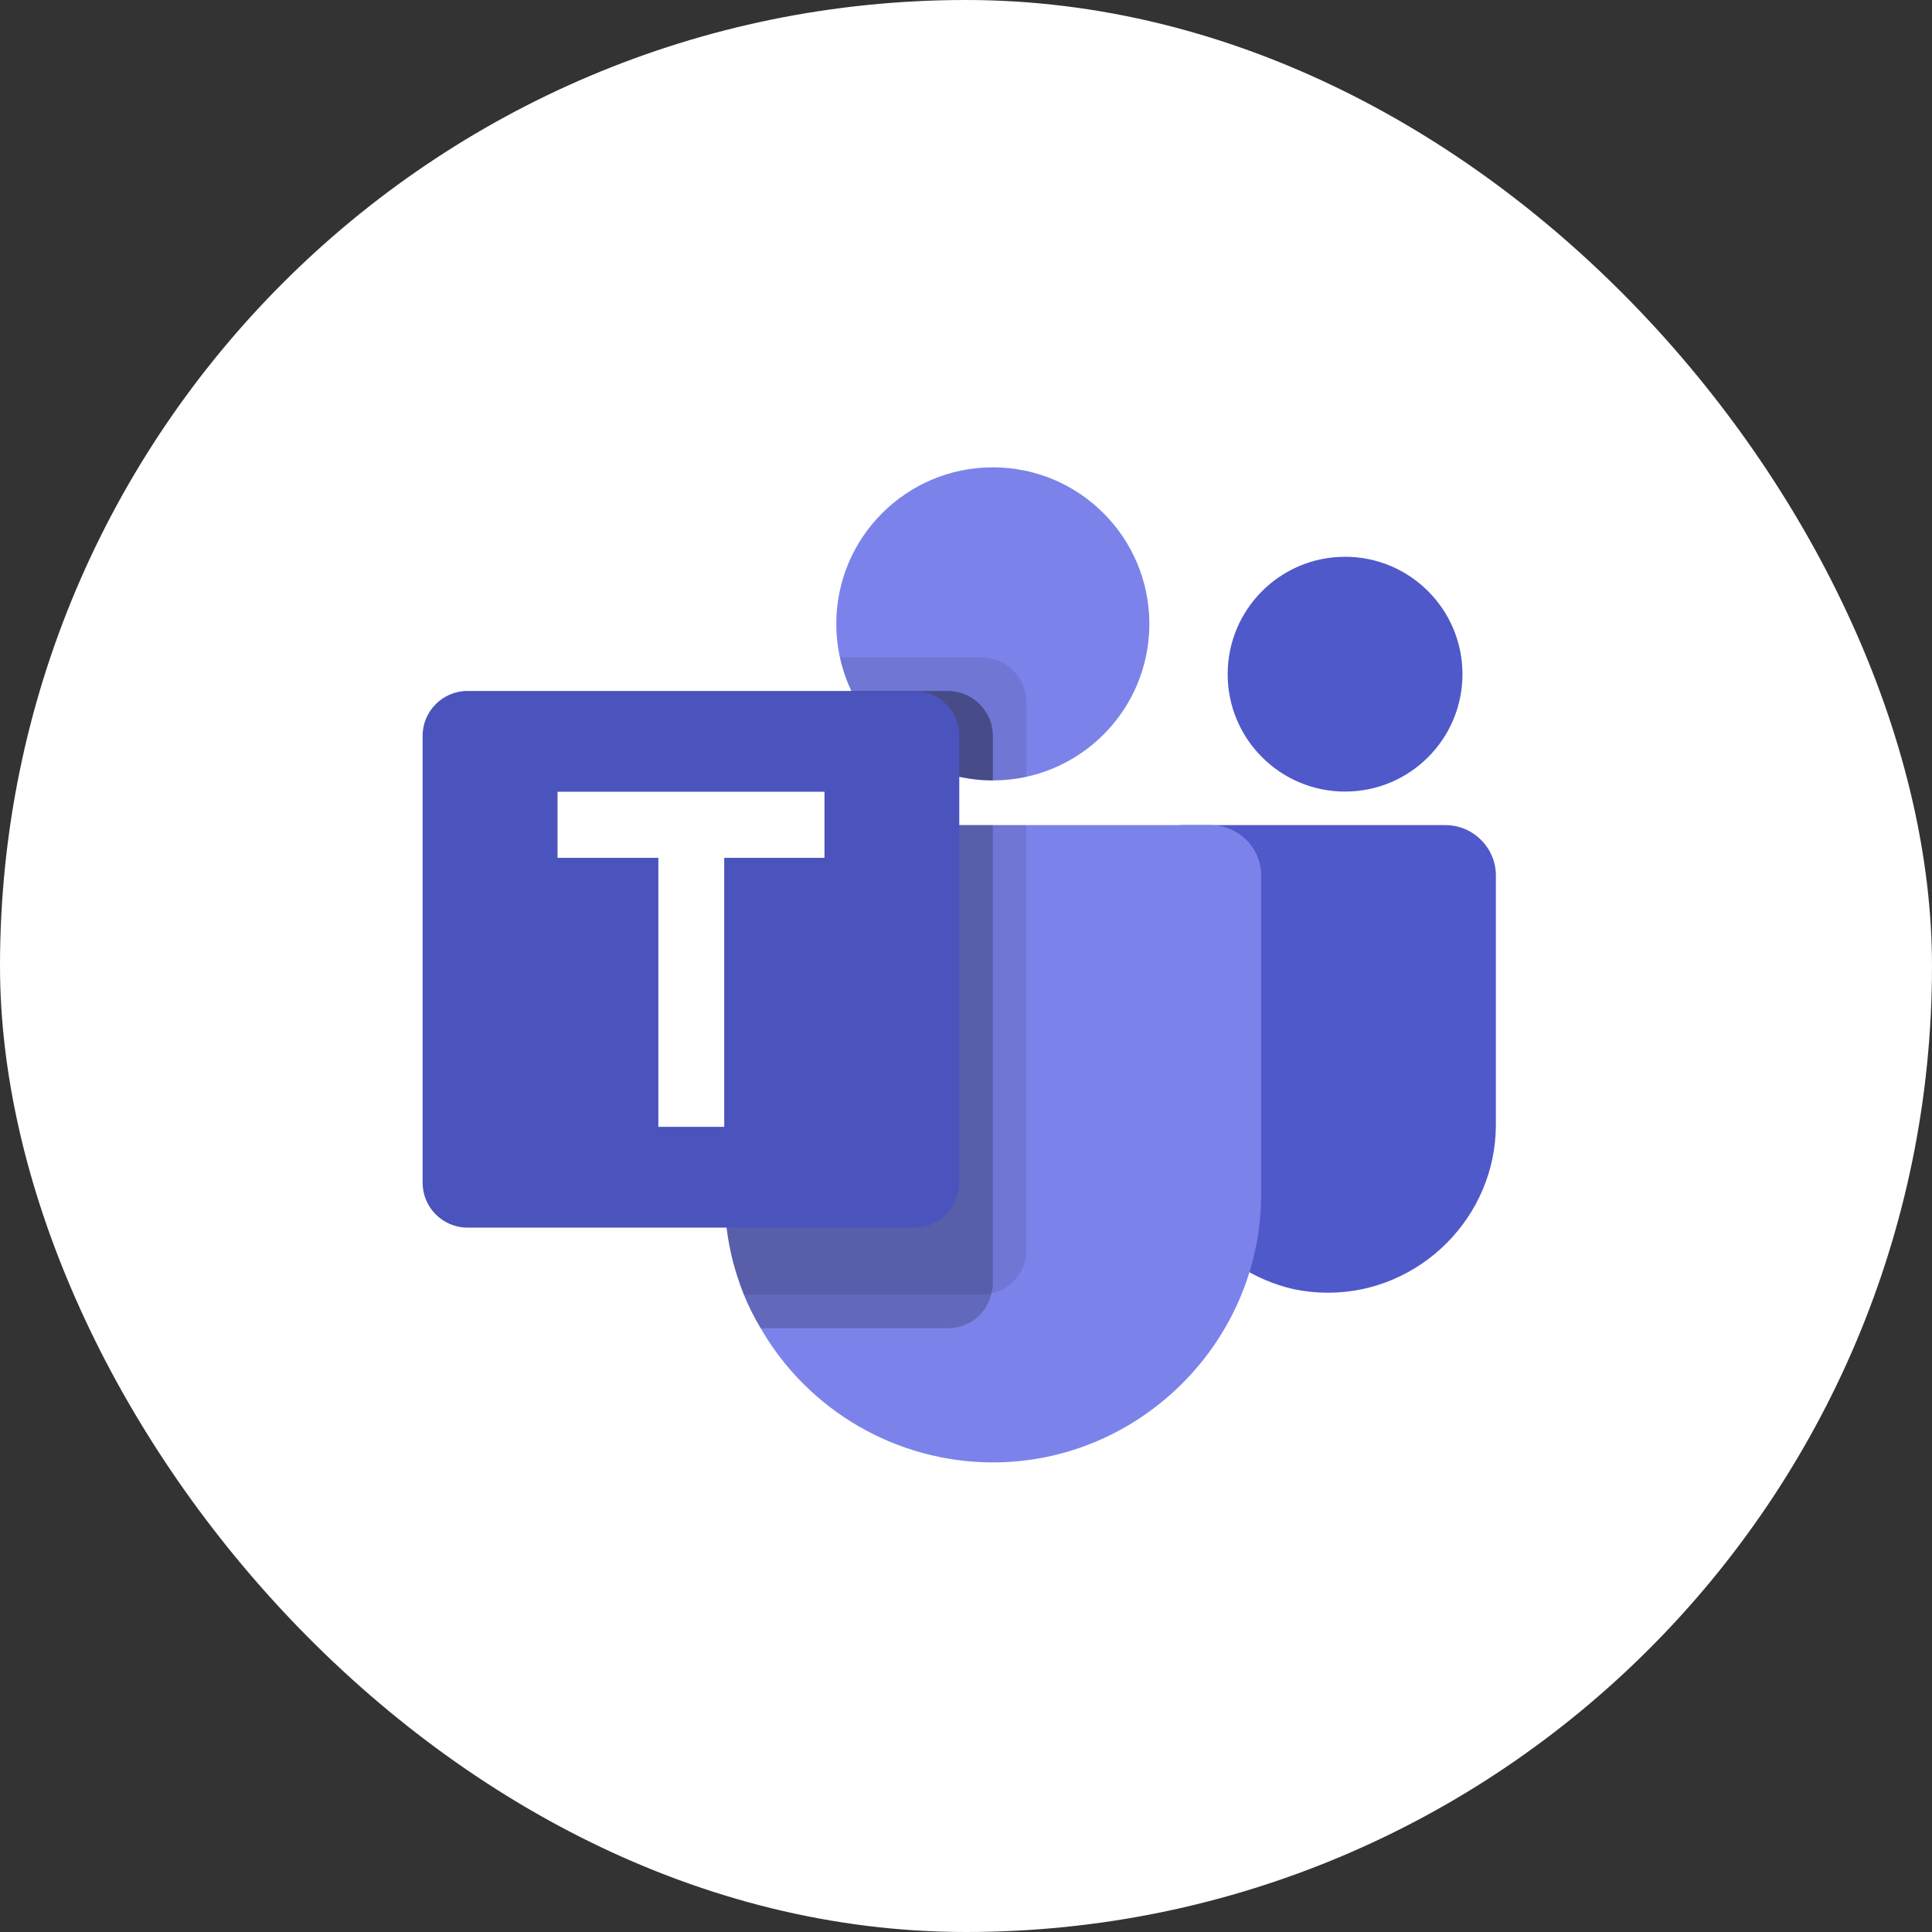
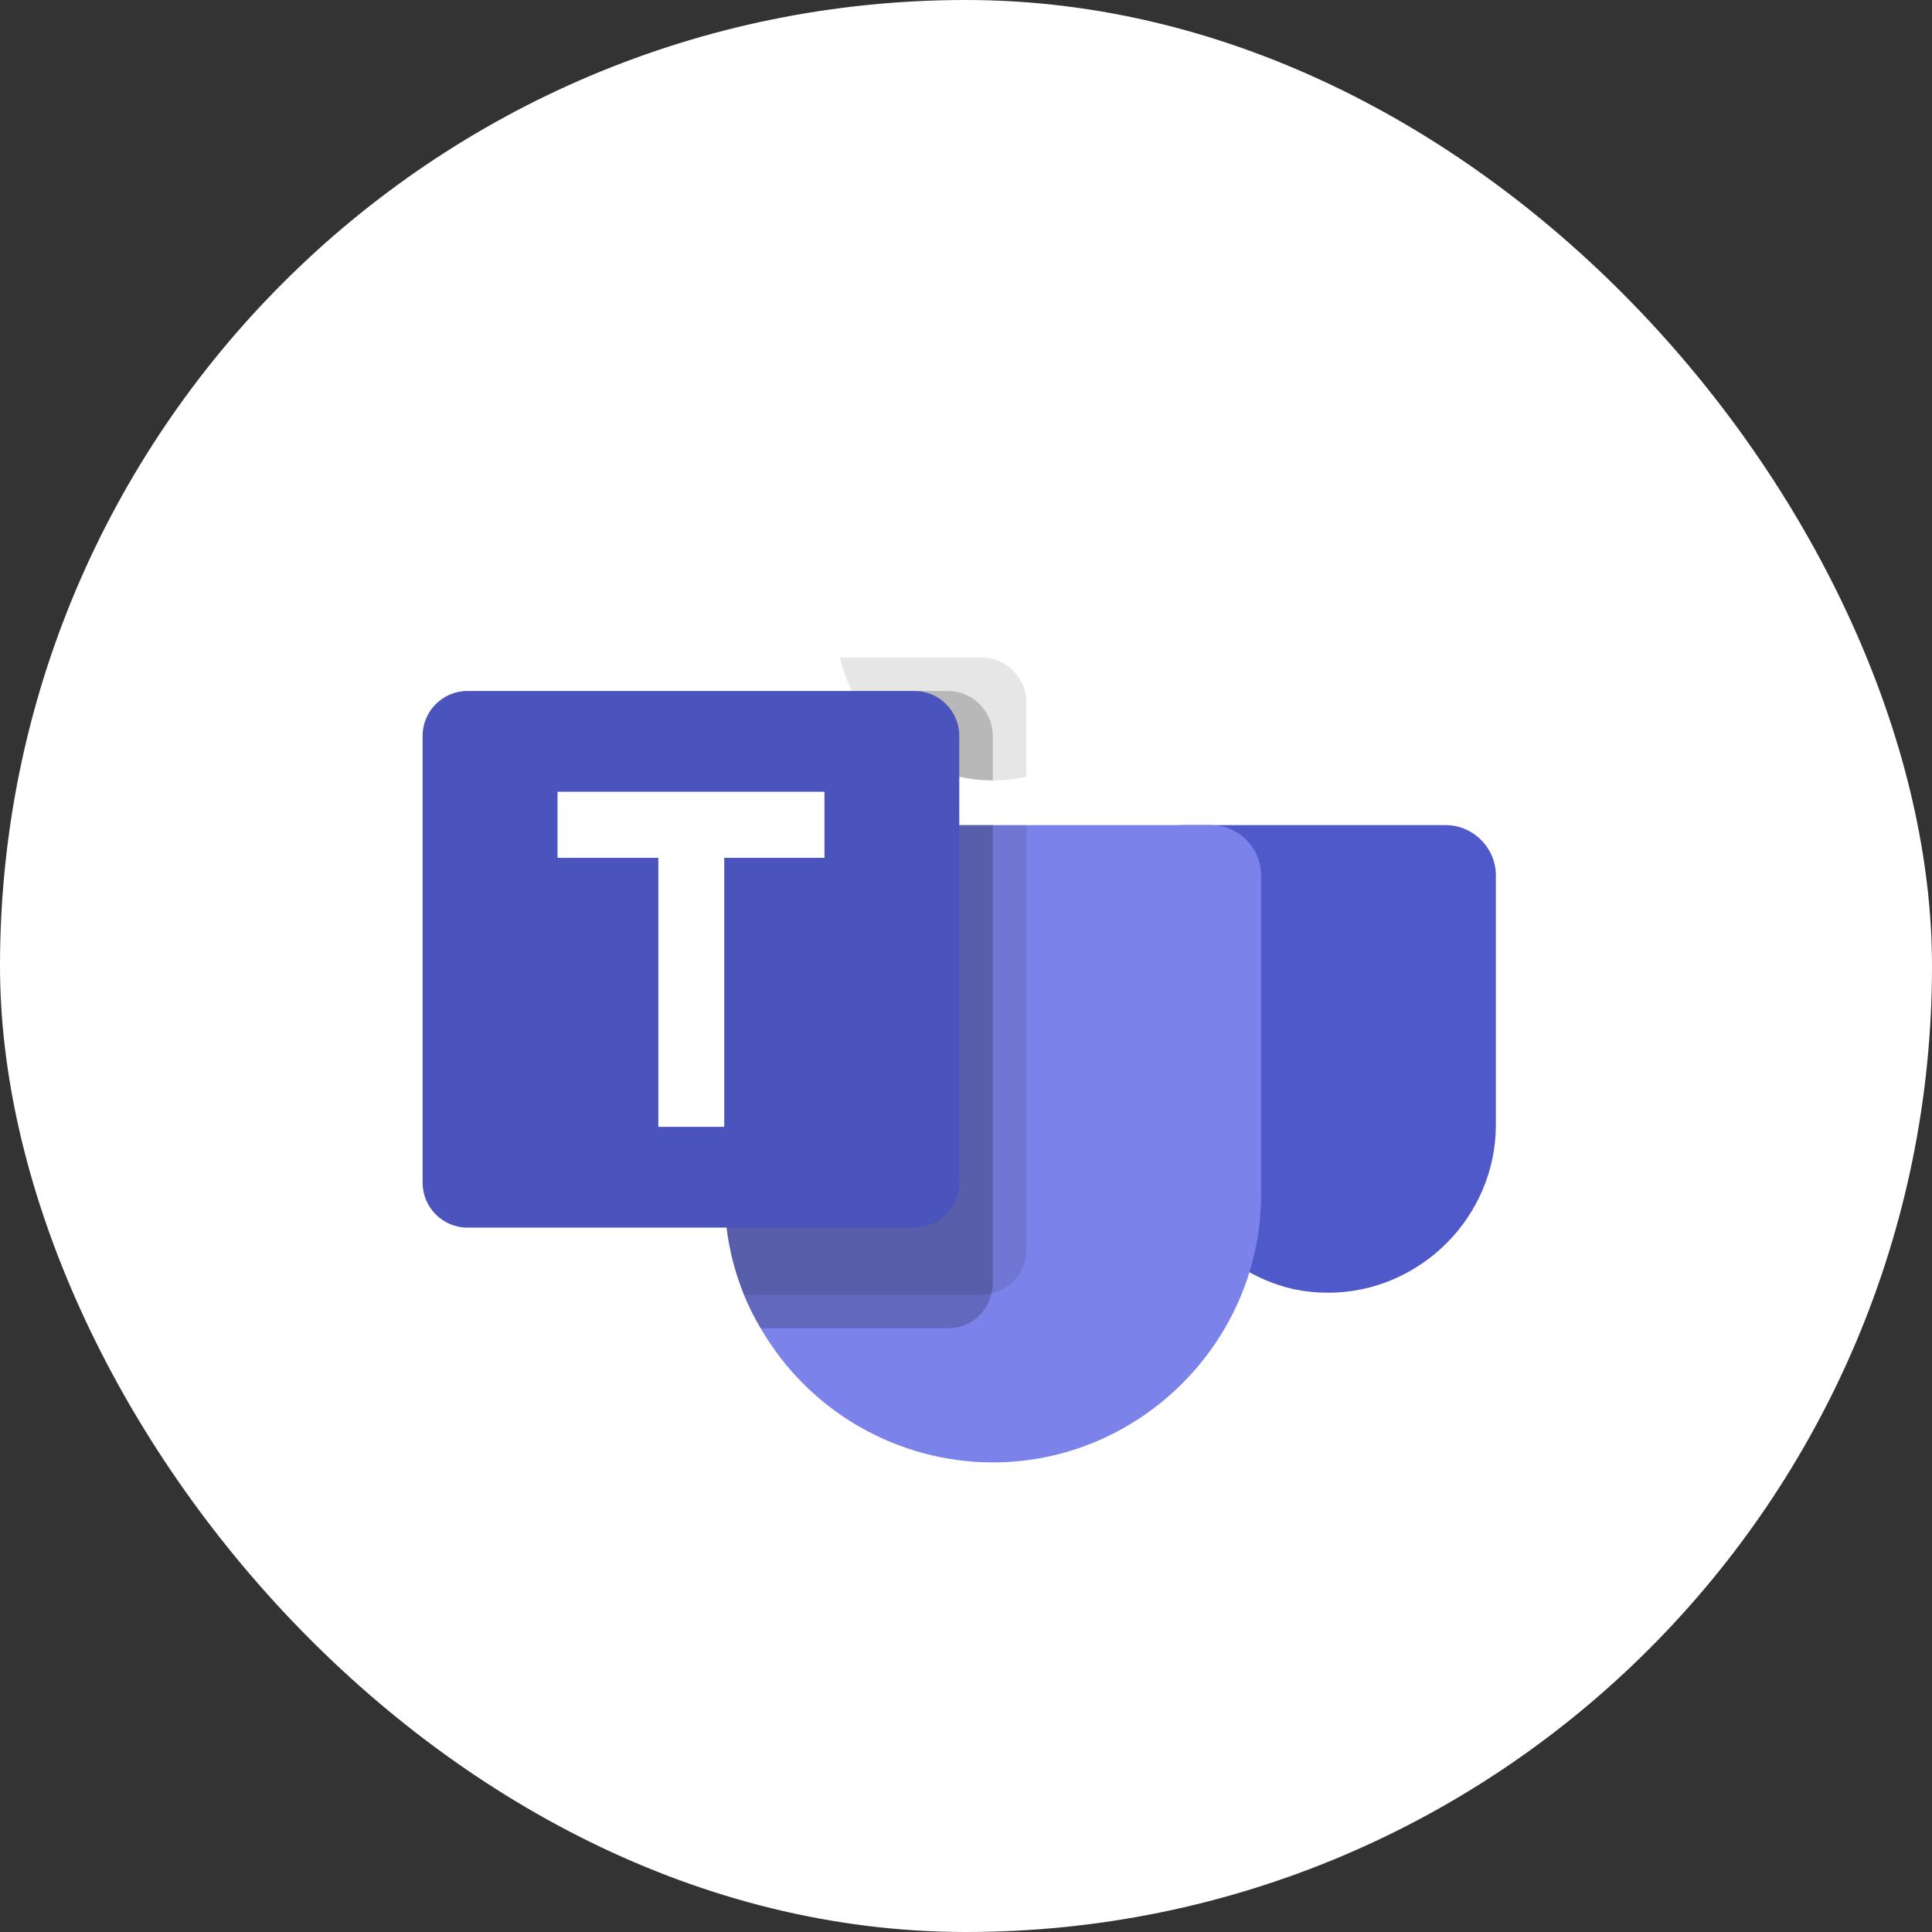
<svg xmlns="http://www.w3.org/2000/svg" width="64" height="64" viewBox="0 0 64 64" fill="none">
  <rect x="0" y="0" width="64" height="64" fill="#333333" stroke="none" />
  <rect width="64" height="64" rx="32" fill="white" />
-   <path d="M32.889 25.852C35.753 25.852 38.074 23.53 38.074 20.667C38.074 17.803 35.753 15.481 32.889 15.481C30.025 15.481 27.703 17.803 27.703 20.667C27.703 23.53 30.025 25.852 32.889 25.852Z" fill="#7B83EB" />
-   <path d="M32.52 21.778H27.824L27.848 21.881L27.85 21.89L27.873 21.986C28.578 24.658 31.3 26.323 34 25.732V23.259C33.997 22.447 33.33 21.78 32.519 21.778H32.52Z" fill="black" fill-opacity="0.098" />
+   <path d="M32.52 21.778H27.824L27.848 21.881L27.85 21.89C28.578 24.658 31.3 26.323 34 25.732V23.259C33.997 22.447 33.33 21.78 32.519 21.778H32.52Z" fill="black" fill-opacity="0.098" />
  <path d="M31.408 22.889H28.203C29.06 24.696 30.889 25.853 32.889 25.853V24.371C32.886 23.56 32.219 22.893 31.408 22.89V22.889Z" fill="black" fill-opacity="0.2" />
-   <path d="M44.557 26.222C46.705 26.222 48.446 24.481 48.446 22.333C48.446 20.186 46.705 18.444 44.557 18.444C42.409 18.444 40.668 20.186 40.668 22.333C40.668 24.481 42.409 26.222 44.557 26.222Z" fill="#5059C9" />
  <path d="M47.886 27.333H39.151C38.762 27.333 38.441 27.654 38.441 28.043V37.054C38.391 39.732 40.239 42.101 42.848 42.705C43.224 42.783 43.606 42.823 43.99 42.823C47.04 42.823 49.551 40.315 49.553 37.264V29C49.553 28.086 48.8 27.333 47.886 27.333Z" fill="#5059C9" />
  <path d="M41.777 29V39.561C41.777 44.434 37.767 48.444 32.893 48.444C29.723 48.444 26.784 46.746 25.199 44C24.985 43.645 24.799 43.273 24.643 42.889C24.498 42.527 24.376 42.156 24.277 41.778C24.094 41.051 24 40.305 23.999 39.556V29C23.999 28.999 23.999 28.998 23.999 28.998C23.999 28.085 24.75 27.333 25.663 27.333H40.112C41.025 27.333 41.777 28.085 41.777 28.998V29Z" fill="#7B83EB" />
-   <path d="M31.408 22.889H28.203C29.06 24.696 30.889 25.852 32.889 25.852V24.371C32.886 23.559 32.219 22.892 31.408 22.89V22.889Z" fill="black" fill-opacity="0.2" />
  <path d="M33.999 27.333V41.411C33.999 42.099 33.516 42.699 32.843 42.844C32.739 42.876 32.63 42.891 32.521 42.889H24.643C24.498 42.527 24.376 42.156 24.277 41.778C24.094 41.051 24 40.305 23.999 39.556V29C23.999 28.999 23.999 28.998 23.999 28.998C23.999 28.085 24.75 27.333 25.663 27.333H33.999Z" fill="black" fill-opacity="0.098" />
  <path d="M32.888 27.333V42.522C32.889 42.631 32.874 42.74 32.843 42.844C32.697 43.517 32.098 44 31.41 44H25.199C24.985 43.645 24.799 43.273 24.643 42.889C24.498 42.527 24.376 42.156 24.277 41.778C24.094 41.051 24 40.305 23.999 39.556V29C23.999 28.999 23.999 28.998 23.999 28.998C23.999 28.085 24.75 27.333 25.663 27.333H32.888ZM32.888 27.333V40.3C32.884 41.109 32.219 41.774 31.41 41.778H24.277C24.094 41.051 24 40.305 23.999 39.556V29C23.999 28.999 23.999 28.998 23.999 28.998C23.999 28.085 24.75 27.333 25.663 27.333H32.888ZM25.666 27.333C25.665 27.333 25.664 27.333 25.663 27.333C24.75 27.333 23.999 28.085 23.999 28.998V39.556C24 40.305 24.094 41.051 24.277 41.778H30.299C31.108 41.774 31.773 41.109 31.777 40.3V27.333H25.666Z" fill="black" fill-opacity="0.2" />
  <path d="M15.481 22.889H30.296C31.108 22.889 31.777 23.558 31.777 24.37V39.184C31.777 39.997 31.108 40.666 30.296 40.666H15.481C14.669 40.666 14 39.997 14 39.184V24.37C14 23.558 14.669 22.889 15.481 22.889Z" fill="#4B53BC" />
  <path d="M27.312 28.417H23.991V37.328H21.809V28.417H18.469V26.228H27.312V28.417Z" fill="white" />
</svg>